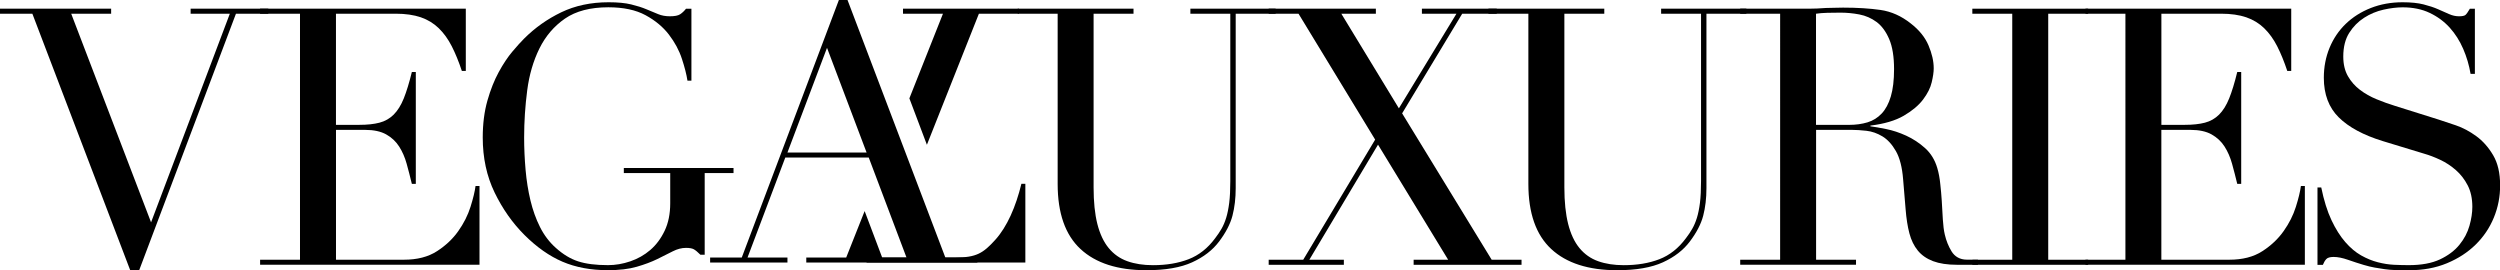
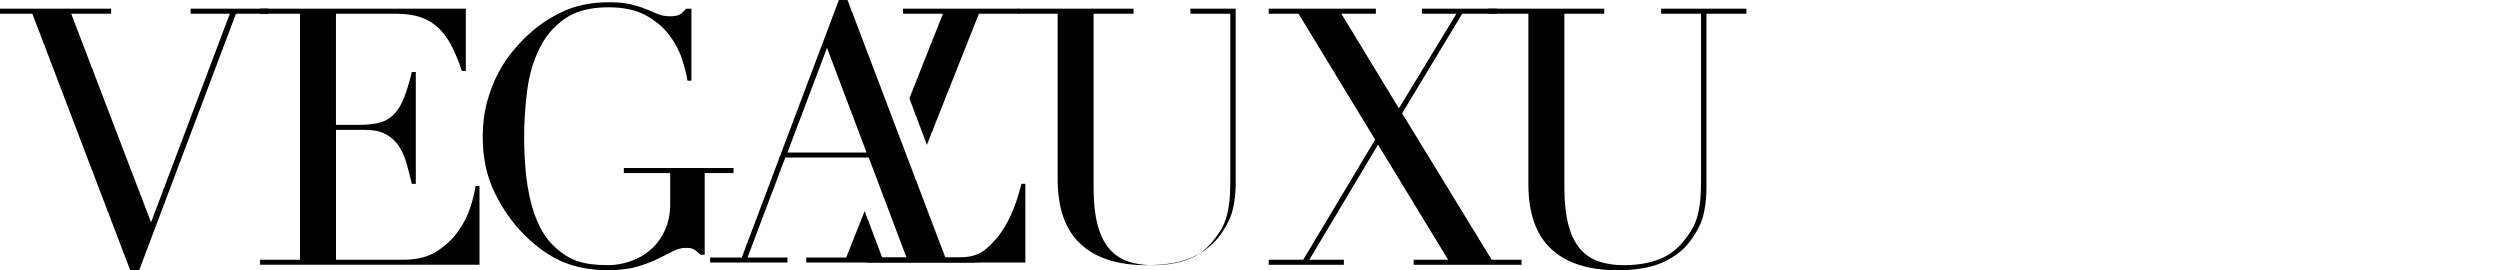
<svg xmlns="http://www.w3.org/2000/svg" viewBox="0 0 764.59 82.63" id="uuid-23a18a6e-0b89-44ed-9961-098a8c7177aa">
  <g id="uuid-ce092be0-21f0-48b0-98b3-4d31f4395e99">
    <path d="M0,2.66h33.99v1.54h-12.21l24.42,63.8L70.29,4.2h-11.99v-1.54h23.76v1.54h-9.9l-29.59,78.43h-2.75L9.9,4.2H0v-1.54Z" />
    <path d="M79.54,79.44h12.21V4.2h-12.21v-1.54h62.92v19.03h-1.21c-.95-2.86-1.98-5.37-3.08-7.54-1.1-2.16-2.42-4-3.96-5.5-1.54-1.5-3.37-2.62-5.5-3.36-2.13-.73-4.69-1.1-7.7-1.1h-18.26v33.99h7.15c2.42,0,4.47-.22,6.16-.66,1.69-.44,3.14-1.27,4.35-2.47,1.21-1.21,2.24-2.86,3.08-4.95.84-2.09,1.67-4.79,2.47-8.08h1.21v34.21h-1.21c-.51-2.12-1.04-4.18-1.59-6.16-.55-1.98-1.32-3.74-2.31-5.28s-2.31-2.77-3.96-3.69c-1.65-.92-3.79-1.38-6.43-1.38h-8.91v39.71h20.79c4.03,0,7.39-.86,10.07-2.59,2.68-1.72,4.86-3.78,6.54-6.16,1.69-2.38,2.93-4.86,3.74-7.42.81-2.57,1.32-4.69,1.54-6.38h1.21v24.09h-67.1v-1.54Z" />
    <path d="M224.32,52.93h-8.8v24.97h-1.32c-.81-.81-1.47-1.36-1.98-1.65-.51-.29-1.32-.44-2.42-.44-1.32,0-2.66.35-4.02,1.04-1.36.7-2.93,1.49-4.73,2.37-1.8.88-3.91,1.67-6.33,2.37s-5.35,1.04-8.8,1.04c-5.21,0-9.83-.86-13.86-2.58s-7.92-4.46-11.66-8.19c-3.67-3.67-6.71-7.99-9.13-12.98-2.42-4.99-3.63-10.6-3.63-16.83,0-4.18.48-7.94,1.43-11.28.95-3.34,2.11-6.25,3.47-8.74,1.36-2.49,2.75-4.58,4.18-6.27,1.43-1.69,2.62-3.01,3.58-3.96,3.3-3.3,7.08-5.98,11.33-8.03,4.25-2.05,9.09-3.08,14.52-3.08,2.79,0,5.08.22,6.88.66s3.36.93,4.68,1.49c1.32.55,2.51,1.04,3.57,1.48,1.06.44,2.26.66,3.58.66,1.47,0,2.51-.2,3.14-.61.62-.4,1.23-.97,1.81-1.7h1.65v22h-1.21c-.29-1.91-.86-4.14-1.71-6.71-.84-2.57-2.16-5.02-3.96-7.37-1.8-2.35-4.18-4.33-7.15-5.94-2.97-1.61-6.77-2.42-11.38-2.42-5.5,0-9.92,1.16-13.26,3.46-3.34,2.31-5.94,5.35-7.81,9.13-1.87,3.78-3.12,8.05-3.74,12.81-.62,4.77-.94,9.57-.94,14.41,0,3.3.15,6.6.44,9.9.29,3.3.79,6.42,1.49,9.35.7,2.93,1.67,5.65,2.92,8.14,1.25,2.49,2.86,4.62,4.84,6.38,2.2,1.98,4.47,3.36,6.82,4.12,2.35.77,5.39,1.16,9.13,1.16,2.27,0,4.55-.38,6.82-1.16,2.27-.77,4.31-1.92,6.11-3.46,1.8-1.54,3.26-3.5,4.4-5.88,1.14-2.38,1.71-5.19,1.71-8.42v-9.24h-14.19v-1.54h33.55v1.54Z" />
-     <path d="M311.25,2.66h35.42v1.54h-12.21v53.13c0,4.4.38,8.12,1.15,11.17.77,3.04,1.93,5.5,3.47,7.37,1.54,1.87,3.45,3.21,5.72,4.02,2.27.81,4.88,1.21,7.81,1.21,4.11,0,7.74-.6,10.89-1.82,3.15-1.21,5.87-3.35,8.14-6.43.73-.95,1.38-1.91,1.93-2.86.55-.95,1.03-2.07,1.43-3.35.4-1.28.71-2.82.94-4.62.22-1.8.33-4.02.33-6.65V4.2h-12.21v-1.54h26.07v1.54h-12.21v53.35c0,3.08-.33,5.88-.99,8.42-.66,2.53-2.02,5.15-4.07,7.87-1.98,2.64-4.73,4.77-8.25,6.38-3.52,1.61-8.18,2.42-13.97,2.42-8.8,0-15.53-2.16-20.19-6.49-4.66-4.33-6.98-10.96-6.98-19.91V4.2h-12.21v-1.54Z" />
+     <path d="M311.25,2.66h35.42v1.54h-12.21v53.13c0,4.4.38,8.12,1.15,11.17.77,3.04,1.93,5.5,3.47,7.37,1.54,1.87,3.45,3.21,5.72,4.02,2.27.81,4.88,1.21,7.81,1.21,4.11,0,7.74-.6,10.89-1.82,3.15-1.21,5.87-3.35,8.14-6.43.73-.95,1.38-1.91,1.93-2.86.55-.95,1.03-2.07,1.43-3.35.4-1.28.71-2.82.94-4.62.22-1.8.33-4.02.33-6.65V4.2h-12.21v-1.54h26.07h-12.21v53.35c0,3.08-.33,5.88-.99,8.42-.66,2.53-2.02,5.15-4.07,7.87-1.98,2.64-4.73,4.77-8.25,6.38-3.52,1.61-8.18,2.42-13.97,2.42-8.8,0-15.53-2.16-20.19-6.49-4.66-4.33-6.98-10.96-6.98-19.91V4.2h-12.21v-1.54Z" />
    <path d="M388.01,79.44h10.56l22-36.74-23.43-38.5h-9.13v-1.54h32.78v1.54h-10.56l17.6,28.93,17.6-28.93h-10.56v-1.54h22.88v1.54h-10.56l-18.37,30.47,27.39,44.77h9.13v1.54h-33v-1.54h10.56l-21.45-35.2-21.01,35.2h10.56v1.54h-22.99v-1.54Z" />
    <path d="M455.23,2.66h35.42v1.54h-12.21v53.13c0,4.4.39,8.12,1.16,11.17.77,3.04,1.92,5.5,3.46,7.37,1.54,1.87,3.45,3.21,5.72,4.02,2.27.81,4.88,1.21,7.81,1.21,4.11,0,7.74-.6,10.89-1.82,3.15-1.21,5.87-3.35,8.14-6.43.73-.95,1.38-1.91,1.92-2.86.55-.95,1.03-2.07,1.43-3.35.4-1.28.71-2.82.94-4.62.22-1.8.33-4.02.33-6.65V4.2h-12.21v-1.54h26.07v1.54h-12.21v53.35c0,3.08-.33,5.88-.99,8.42-.66,2.53-2.02,5.15-4.07,7.87-1.98,2.64-4.73,4.77-8.25,6.38-3.52,1.61-8.18,2.42-13.97,2.42-8.8,0-15.53-2.16-20.19-6.49-4.66-4.33-6.99-10.96-6.99-19.91V4.2h-12.21v-1.54Z" />
-     <path d="M598.53,80.98c-2.93,0-5.37-.37-7.31-1.1-1.94-.73-3.5-1.81-4.68-3.24-1.17-1.43-2.03-3.19-2.58-5.28-.55-2.09-.93-4.53-1.15-7.32l-.77-9.24c-.29-3.67-1.03-6.53-2.2-8.58-1.17-2.05-2.55-3.56-4.12-4.51-1.58-.95-3.21-1.52-4.89-1.71-1.69-.18-3.15-.28-4.4-.28h-11v39.71h12.21v1.54h-35.42v-1.54h12.21V4.2h-12.21v-1.54h20.9c.88,0,1.76-.02,2.64-.06.88-.04,1.76-.09,2.64-.16.88,0,1.76-.02,2.64-.06.88-.04,1.76-.05,2.64-.05,4.33,0,8.14.24,11.44.71,3.3.48,6.38,1.85,9.24,4.12,2.57,1.98,4.38,4.22,5.44,6.71,1.06,2.49,1.6,4.84,1.6,7.04,0,1.1-.2,2.51-.61,4.24-.4,1.72-1.28,3.48-2.64,5.28-1.36,1.8-3.32,3.45-5.89,4.95-2.57,1.5-5.98,2.51-10.23,3.03v.22c1.17.15,2.77.42,4.79.83,2.02.4,4.07,1.08,6.16,2.03,2.09.96,4.01,2.22,5.77,3.8,1.76,1.58,3.01,3.61,3.74,6.1.44,1.47.75,3.13.93,5.01.18,1.87.33,3.02.44,5s.22,3.89.33,5.72c.11,1.83.31,3.37.6,4.62.44,1.91,1.14,3.63,2.09,5.17.95,1.54,2.51,2.5,4.64,2.5l3.41.03v1.54h-6.4ZM555.41,38.19h10.12c2.05,0,3.92-.26,5.61-.77,1.69-.51,3.13-1.41,4.34-2.69s2.15-3.03,2.8-5.23c.66-2.2.99-4.99.99-8.36,0-3.81-.5-6.88-1.49-9.18-.99-2.31-2.27-4.05-3.85-5.23-1.58-1.17-3.34-1.94-5.28-2.31-1.94-.37-3.87-.55-5.77-.55-1.32,0-2.66.02-4.02.05-1.36.04-2.51.13-3.46.28v33.99Z" />
-     <path d="M603.21,79.44h12.21V4.2h-12.21v-1.54h35.42v1.54h-12.21v75.24h12.21v1.54h-35.42v-1.54Z" />
-     <path d="M637.82,79.44h12.21V4.2h-12.21v-1.54h62.92v19.03h-1.21c-.95-2.86-1.98-5.37-3.08-7.54-1.1-2.16-2.42-4-3.96-5.5-1.54-1.5-3.37-2.62-5.5-3.36-2.13-.73-4.69-1.1-7.7-1.1h-18.26v33.99h7.15c2.42,0,4.47-.22,6.16-.66,1.69-.44,3.13-1.27,4.34-2.47,1.21-1.21,2.24-2.86,3.08-4.95.84-2.09,1.67-4.79,2.47-8.08h1.21v34.21h-1.21c-.51-2.12-1.04-4.18-1.59-6.16-.55-1.98-1.32-3.74-2.31-5.28-.99-1.54-2.31-2.77-3.96-3.69-1.65-.92-3.8-1.38-6.44-1.38h-8.91v39.71h20.79c4.03,0,7.39-.86,10.07-2.59,2.68-1.72,4.86-3.78,6.54-6.16,1.69-2.38,2.93-4.86,3.74-7.42.81-2.57,1.32-4.69,1.54-6.38h1.21v24.09h-67.1v-1.54Z" />
-     <path d="M708.71,57.33h1.21c.81,3.96,1.85,7.3,3.13,10.01,1.28,2.71,2.7,4.95,4.24,6.71s3.15,3.12,4.84,4.07c1.69.95,3.39,1.65,5.12,2.09,1.72.44,3.37.7,4.95.77,1.58.07,3.06.11,4.46.11,3.89,0,7.08-.59,9.57-1.76,2.49-1.17,4.47-2.66,5.94-4.46,1.47-1.8,2.49-3.74,3.08-5.83.59-2.09.88-4.01.88-5.77,0-2.57-.48-4.77-1.43-6.6-.95-1.83-2.16-3.39-3.63-4.67-1.47-1.28-3.06-2.33-4.78-3.13-1.72-.81-3.36-1.43-4.9-1.87l-12.65-3.85c-5.94-1.83-10.43-4.25-13.47-7.26-3.04-3.01-4.56-7.04-4.56-12.1,0-3.3.59-6.36,1.76-9.19,1.17-2.82,2.82-5.26,4.95-7.31,2.13-2.05,4.67-3.67,7.64-4.84,2.97-1.17,6.21-1.76,9.74-1.76,2.57,0,4.71.22,6.43.66,1.72.44,3.21.93,4.46,1.49,1.25.55,2.37,1.04,3.36,1.48.99.44,2,.66,3.02.66.95,0,1.59-.13,1.92-.38.33-.26.79-.9,1.38-1.92h1.54v19.91h-1.32c-.44-2.64-1.19-5.19-2.25-7.64-1.06-2.46-2.44-4.62-4.12-6.49-1.69-1.87-3.72-3.37-6.11-4.51-2.38-1.14-5.15-1.71-8.3-1.71-1.76,0-3.7.24-5.83.71-2.13.48-4.11,1.3-5.94,2.48-1.83,1.17-3.35,2.71-4.56,4.62-1.21,1.91-1.82,4.33-1.82,7.26,0,2.35.48,4.34,1.43,6,.95,1.65,2.18,3.04,3.69,4.18,1.5,1.14,3.19,2.09,5.06,2.86s3.76,1.45,5.67,2.04l13.31,4.18c1.39.44,3.15,1.03,5.28,1.76,2.13.73,4.2,1.83,6.22,3.3,2.02,1.47,3.74,3.41,5.17,5.83,1.43,2.42,2.14,5.5,2.14,9.24,0,3.45-.64,6.73-1.92,9.84-1.28,3.12-3.13,5.87-5.55,8.25-2.42,2.38-5.35,4.29-8.8,5.72-3.45,1.43-7.33,2.14-11.66,2.14-1.54,0-2.9-.02-4.07-.05-1.17-.04-2.27-.13-3.3-.28-1.03-.15-2.05-.31-3.08-.49-1.03-.18-2.16-.46-3.41-.83-1.47-.44-3.04-.95-4.73-1.54-1.69-.59-3.15-.88-4.4-.88-1.1,0-1.85.22-2.25.66-.4.44-.75,1.03-1.04,1.76h-1.65v-23.65Z" />
    <path d="M217.18,78.76h9.68L256.56,0h2.64l29.92,78.76h9.79v1.54h-33.88v-1.54h12.21l-11.55-30.58h-25.52l-11.55,30.58h12.21v1.54h-23.65v-1.54ZM252.93,14.63l-12.1,32.01h24.2l-12.1-32.01Z" />
    <path d="M288.38,4.2h-12.21v-1.54h35.42v1.54h-12.21l-15.9,40.08-5.36-14.2,10.27-25.88ZM312.38,56.21c-1.69,6.97-4.36,13.15-8.03,17.18-3.67,4.03-5.73,5.37-12.18,5.37h-22.37l-5.36-14.21-5.64,14.21h-12.21v1.54h67v-24.09h-1.21Z" />
  </g>
</svg>